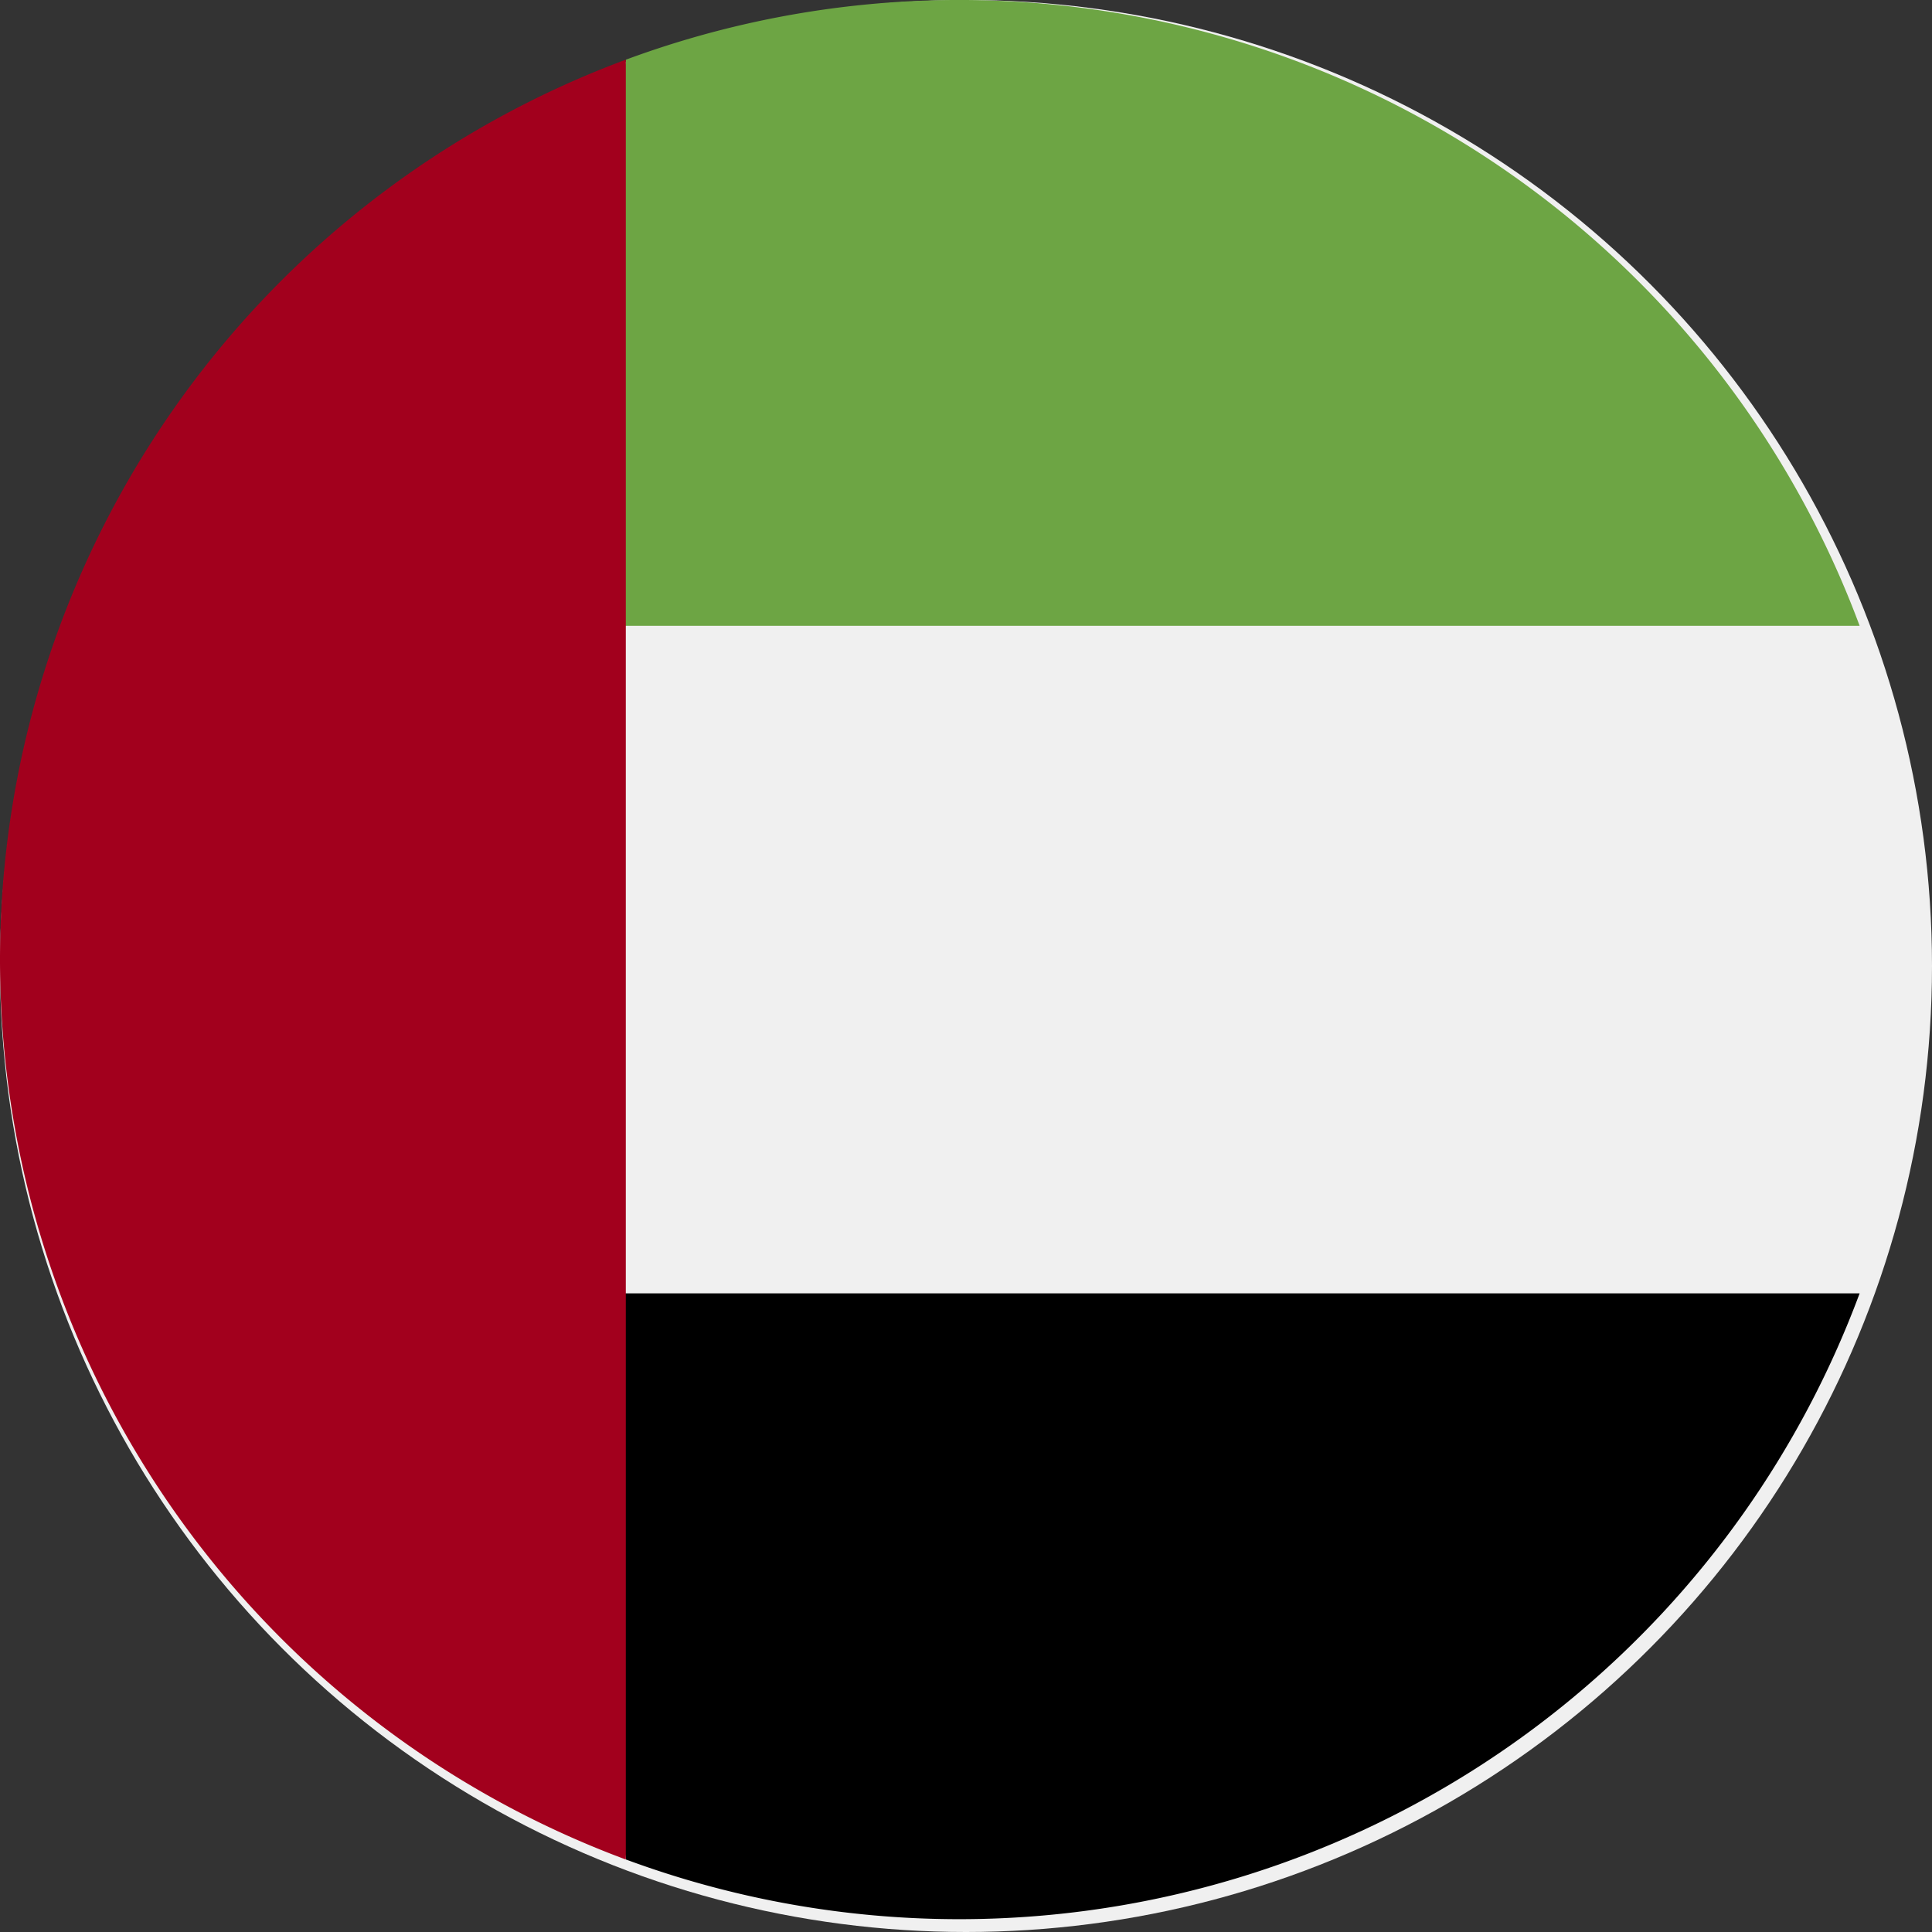
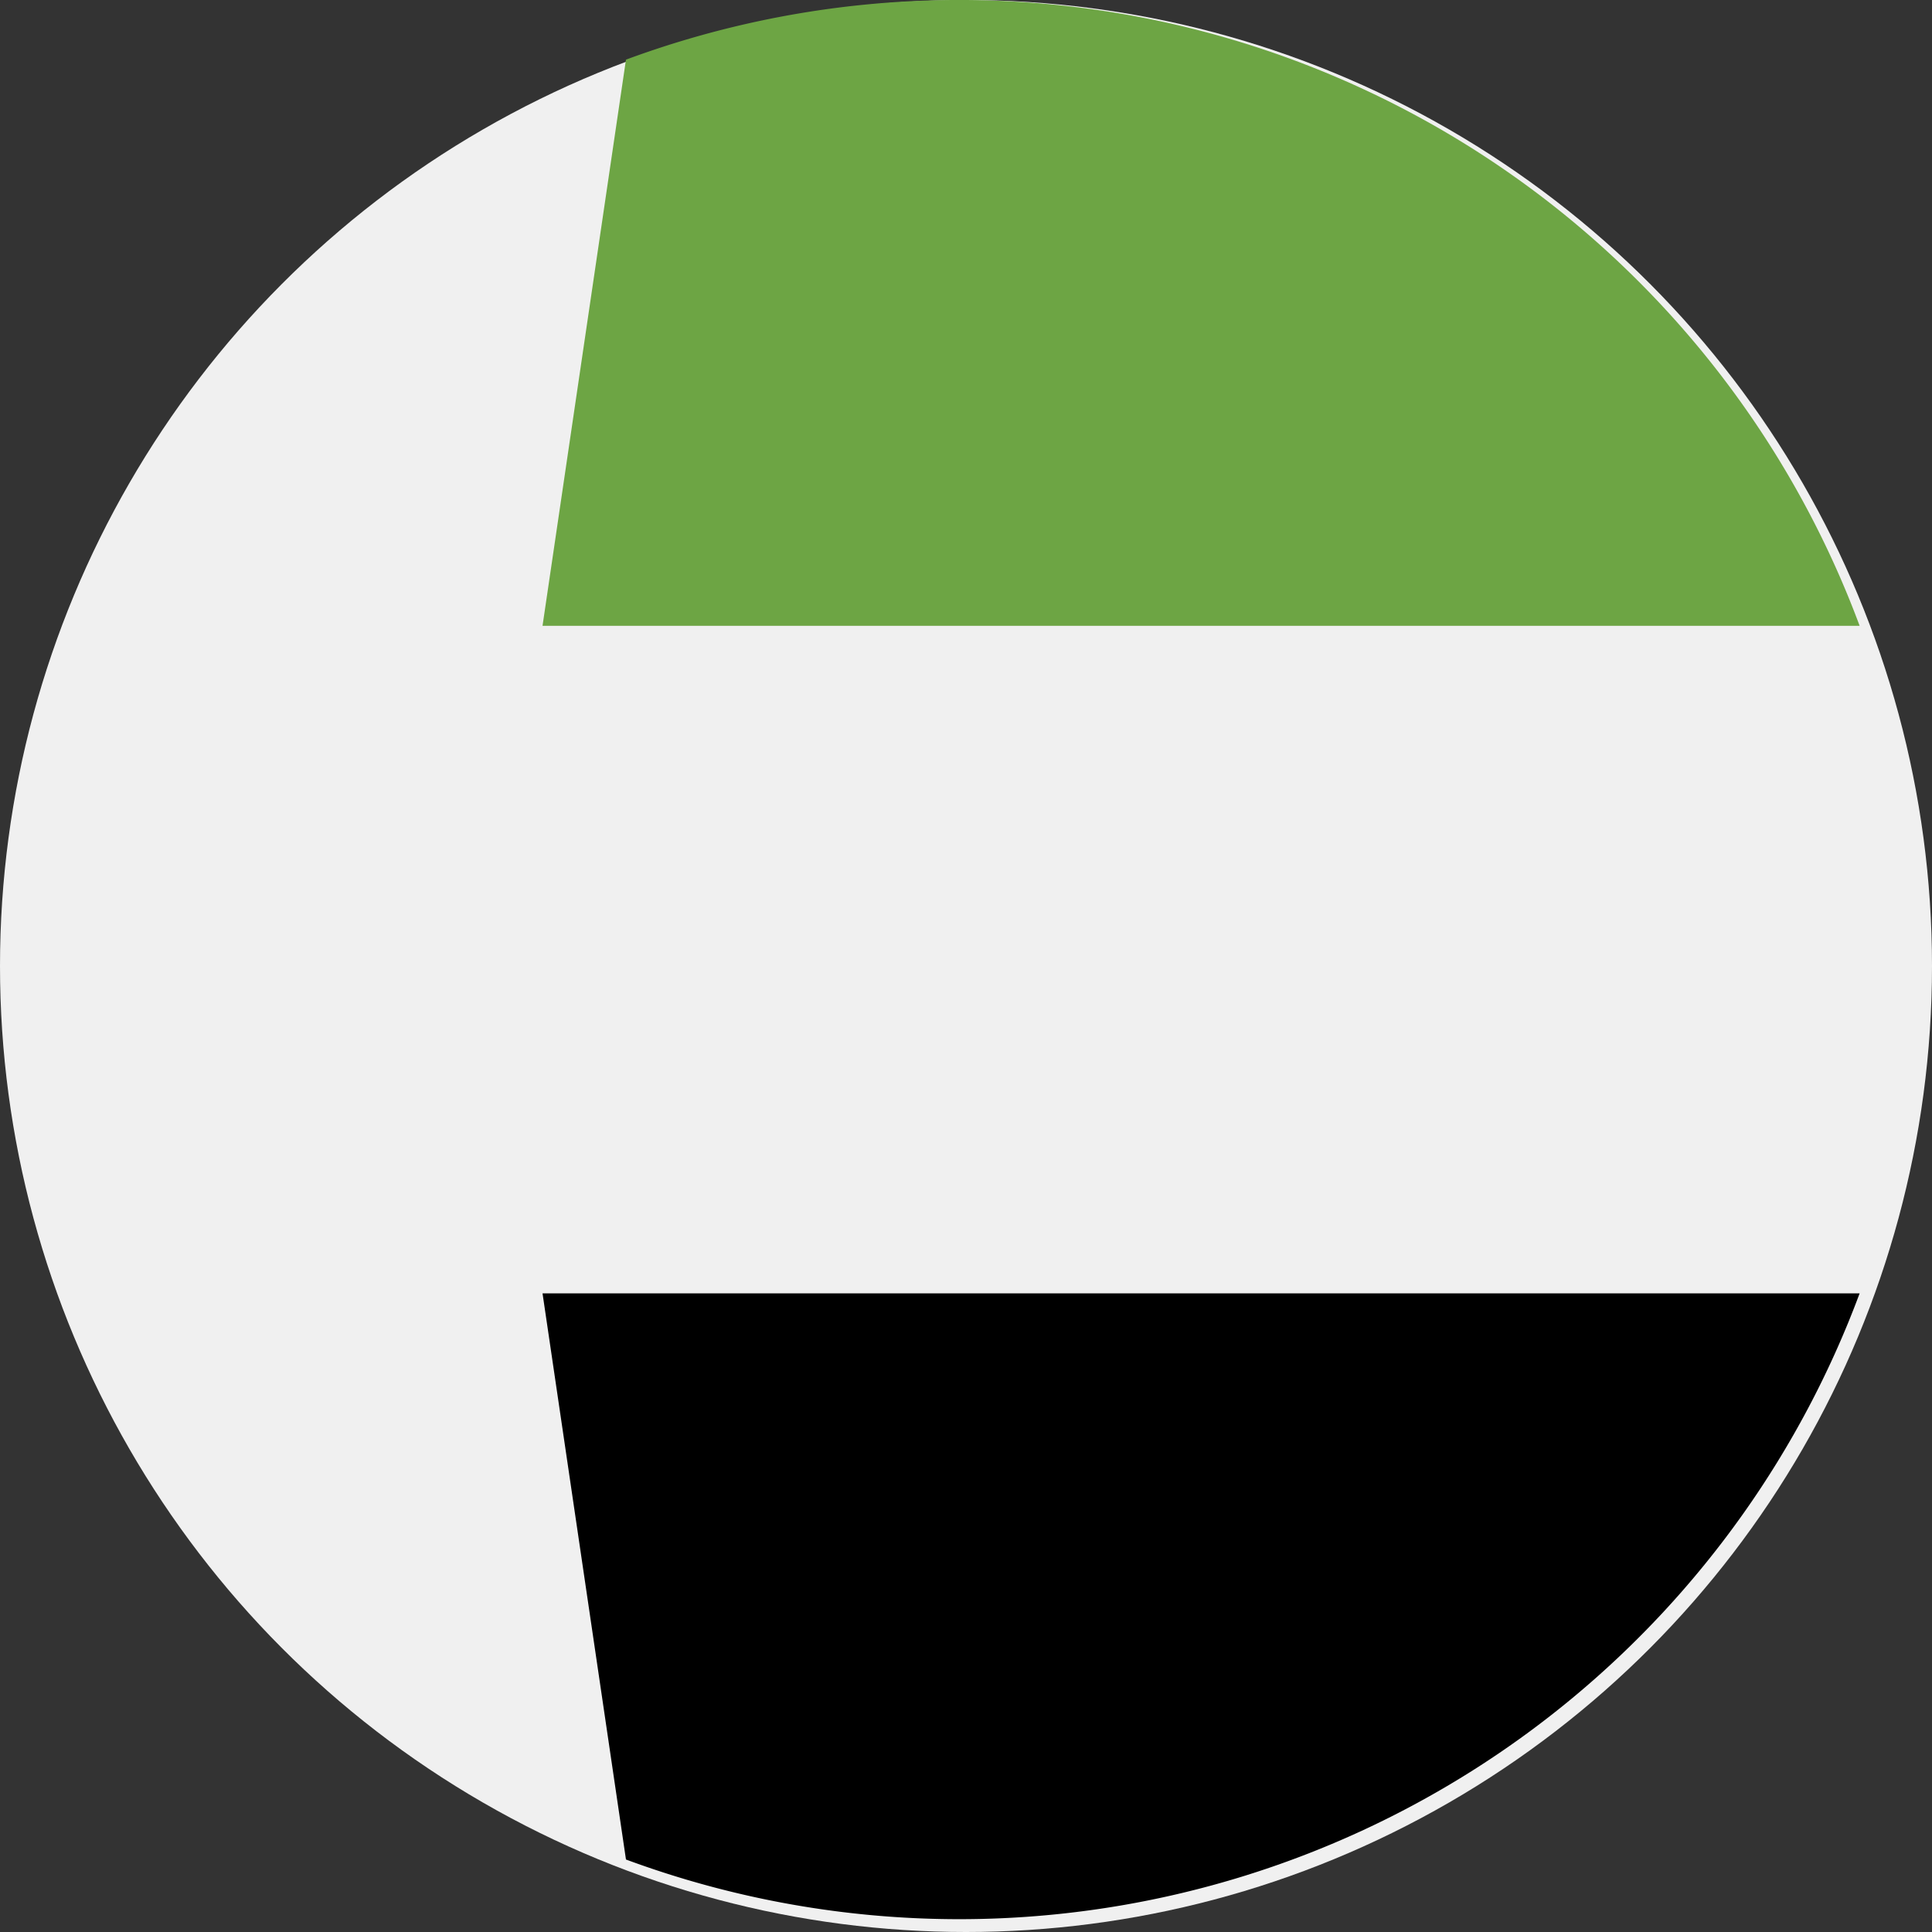
<svg xmlns="http://www.w3.org/2000/svg" width="48" height="48" viewBox="0 0 48 48">
  <rect x="0" y="0" width="48" height="48" fill="#333333" stroke="none" />
  <defs>
    <style>.a{fill:#f0f0f0;}.b{fill:#6da544;}.c{fill:#a2001d;}</style>
  </defs>
  <circle class="a" cx="24" cy="24" r="24" />
-   <path d="M144.7,345.043l2.073,14.066a23.866,23.866,0,0,0,30.65-14.066Z" transform="translate(-131.221 -312.91)" />
+   <path d="M144.7,345.043l2.073,14.066a23.866,23.866,0,0,0,30.65-14.066" transform="translate(-131.221 -312.91)" />
  <path class="b" d="M144.7,15.548l2.073-14.066a23.866,23.866,0,0,1,30.65,14.066Z" transform="translate(-131.221 0)" />
-   <path class="c" d="M0,38.281A23.849,23.849,0,0,0,15.548,60.639V15.923A23.849,23.849,0,0,0,0,38.281Z" transform="translate(0 -14.44)" />
</svg>